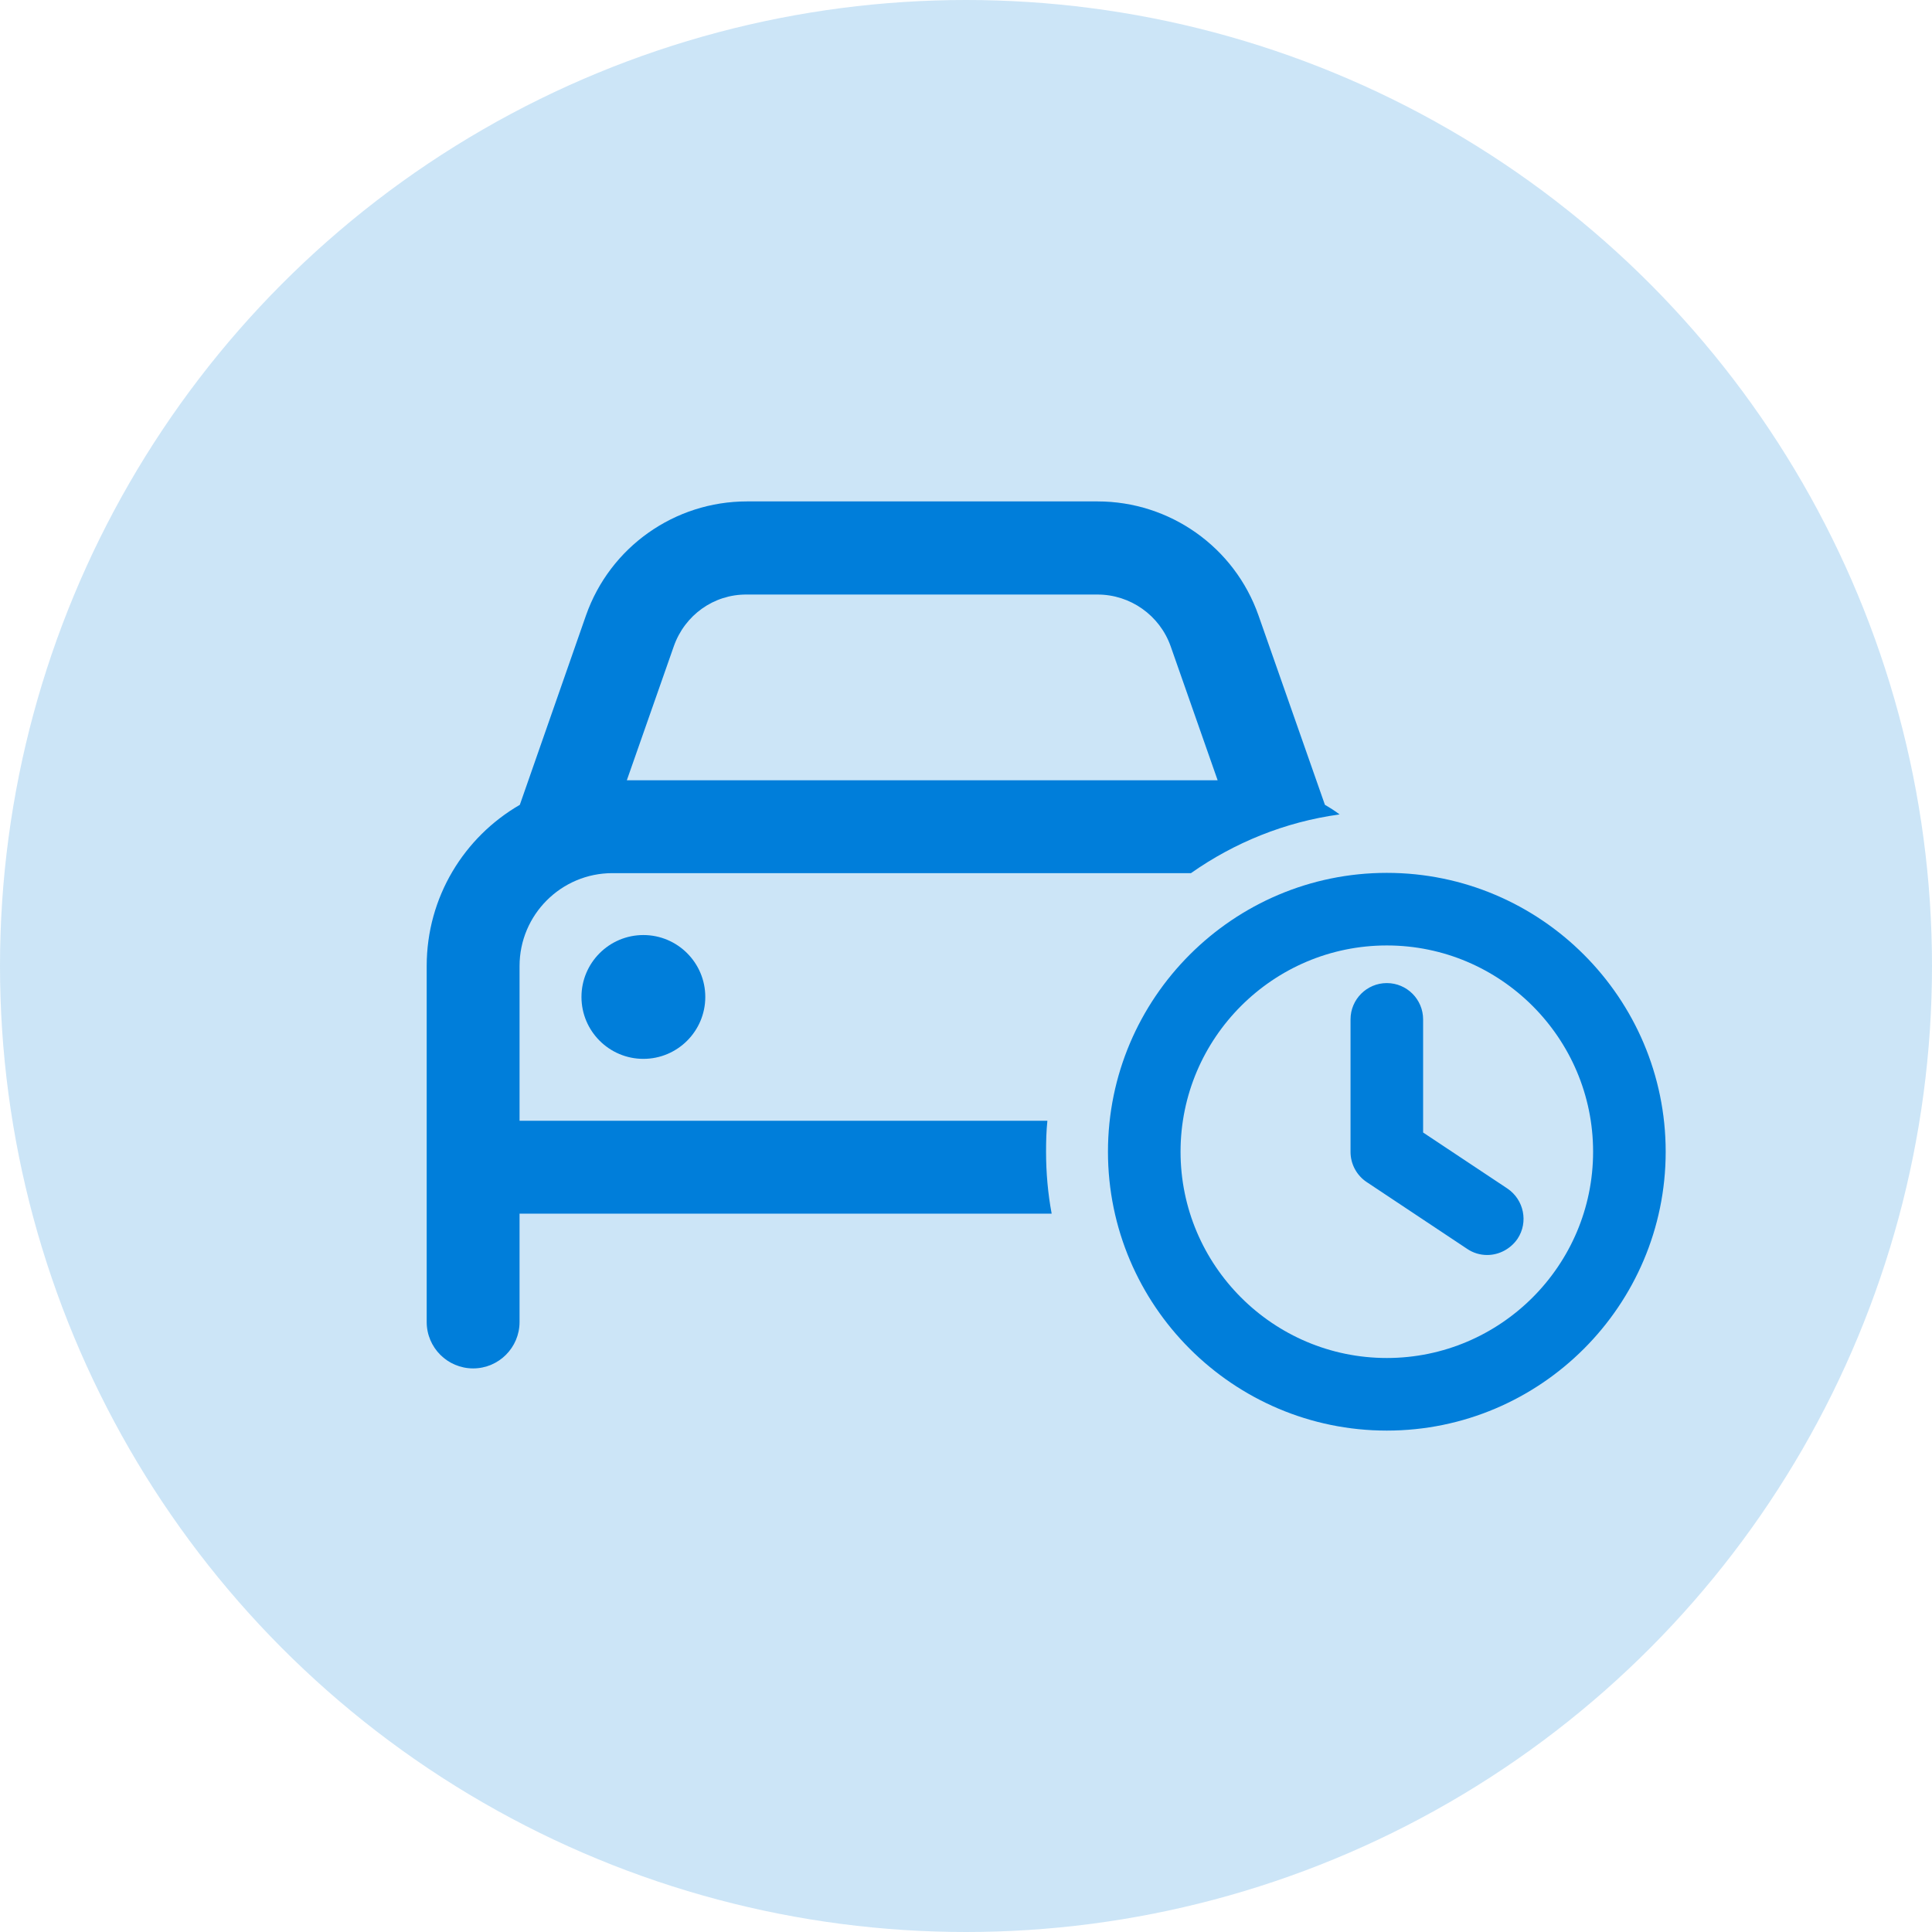
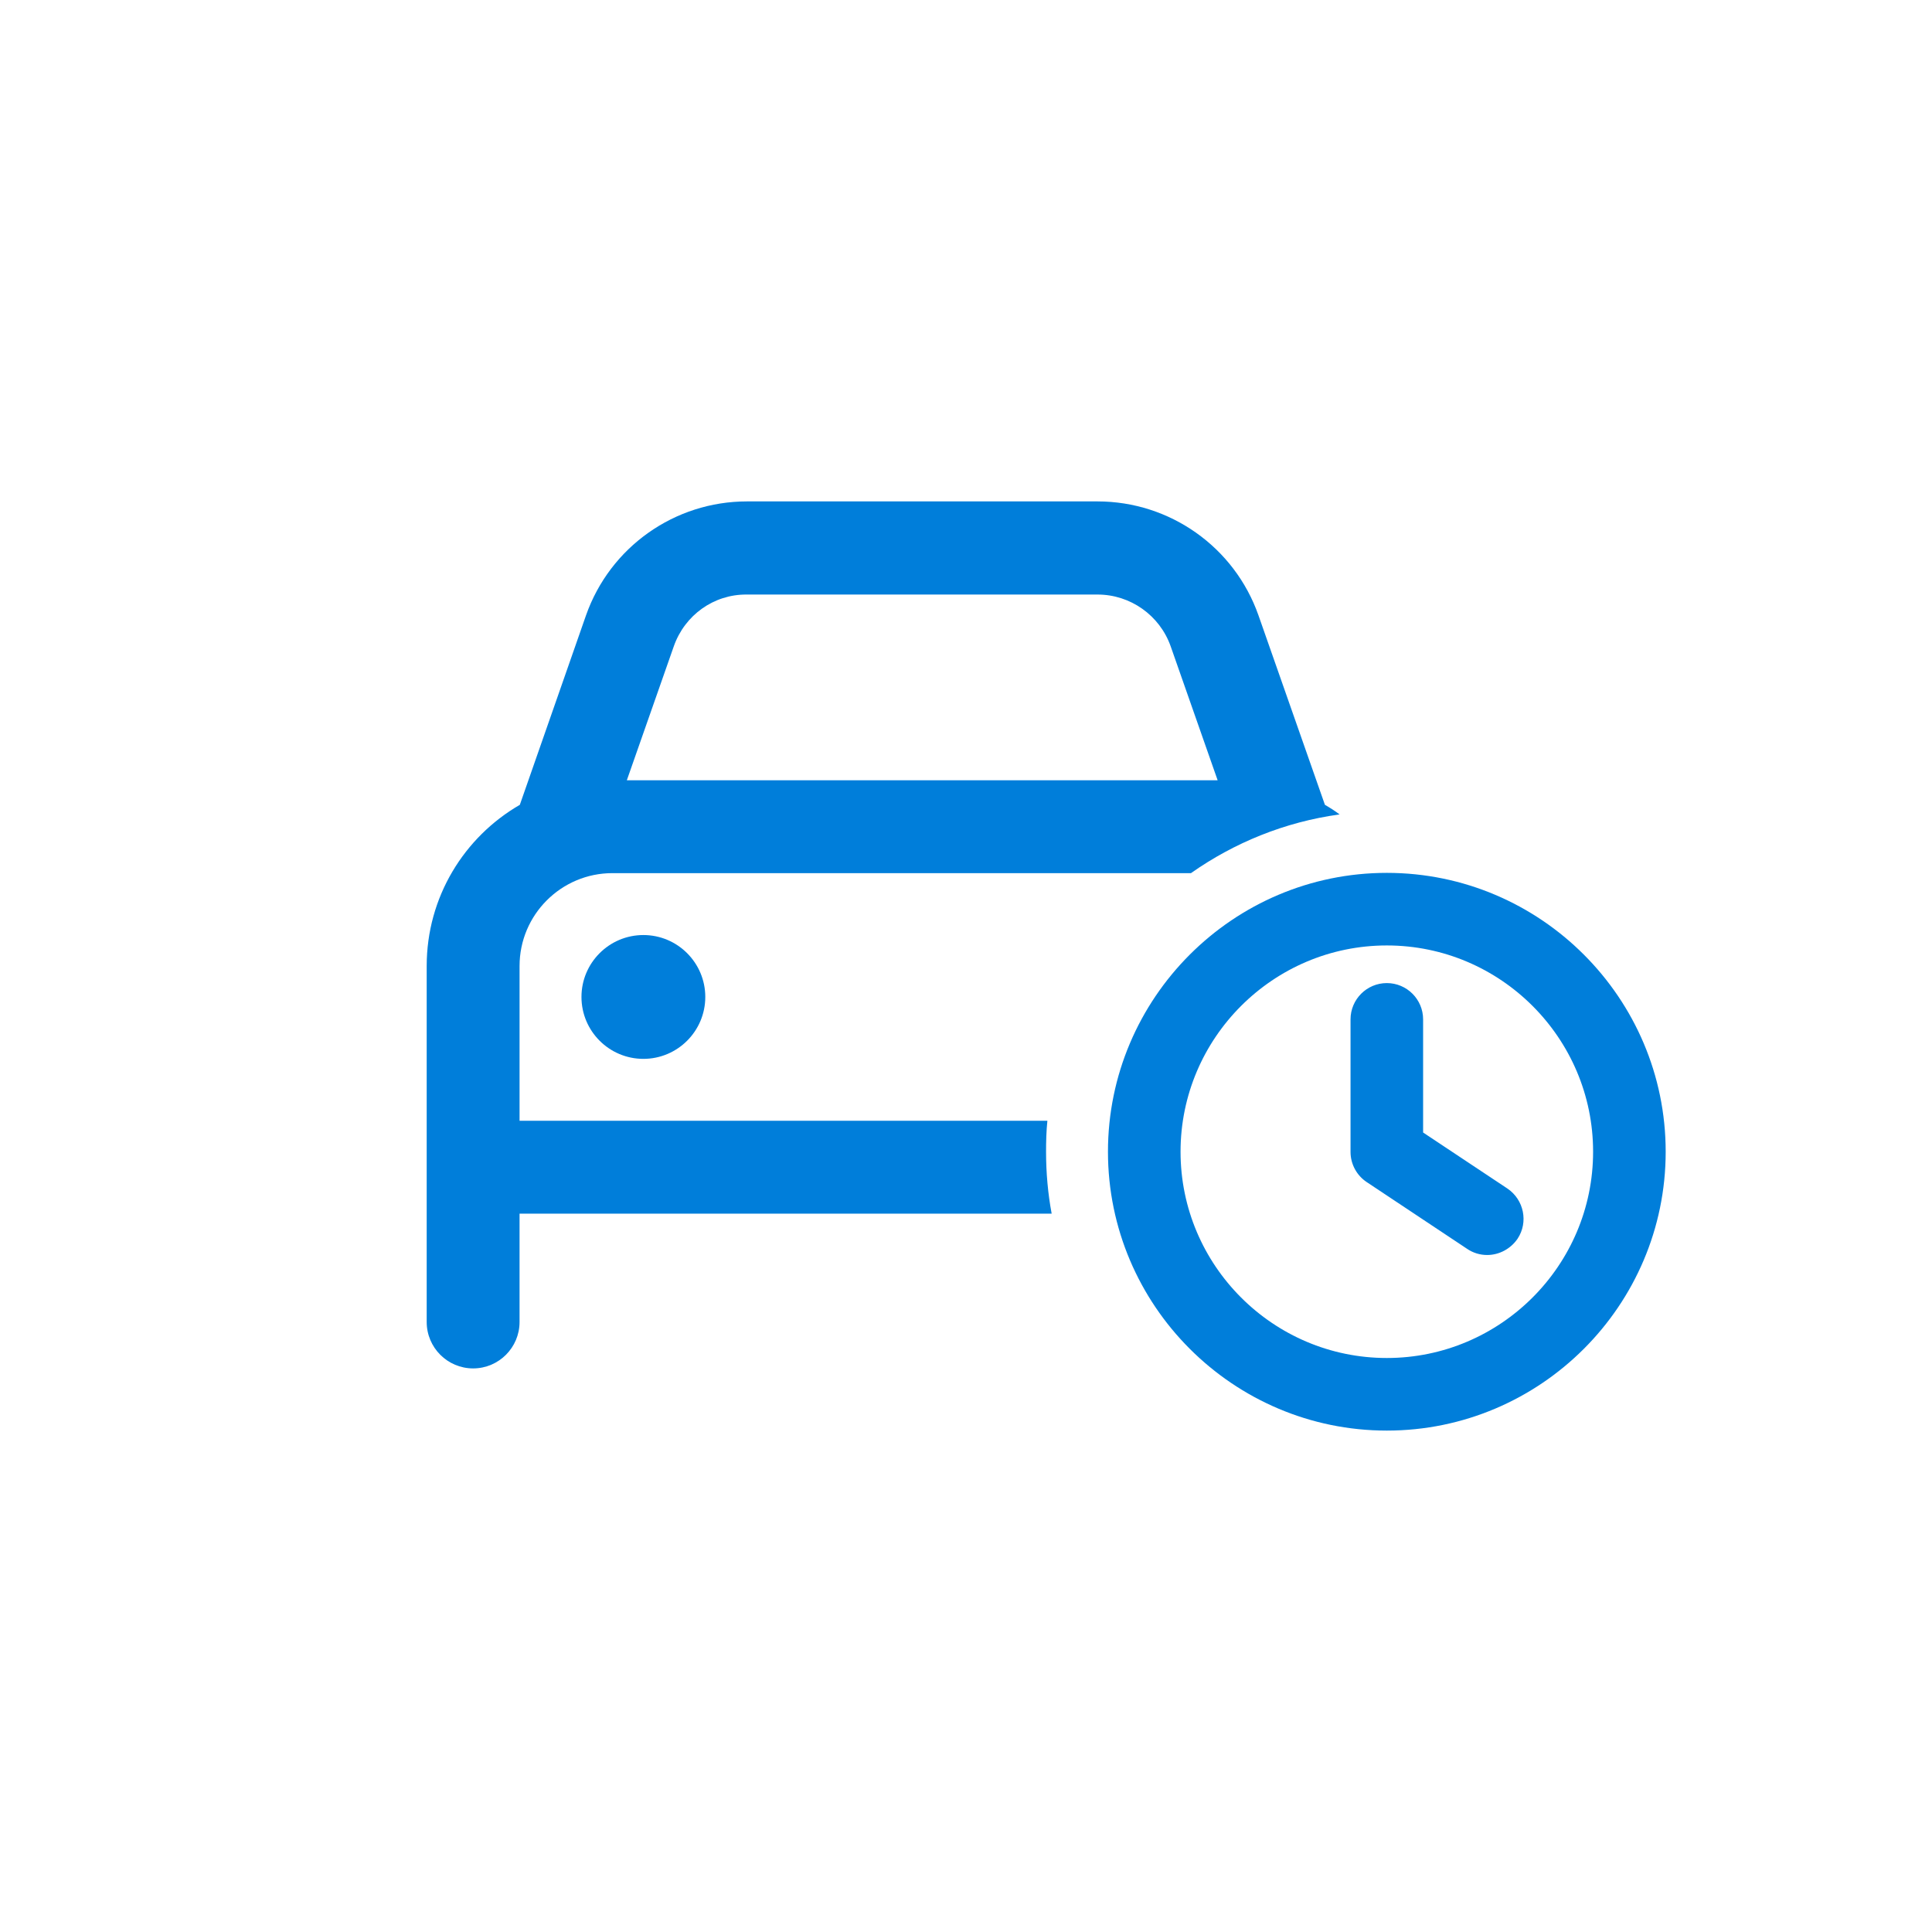
<svg xmlns="http://www.w3.org/2000/svg" version="1.1" id="Layer_1" x="0px" y="0px" viewBox="0 0 724 724" style="enable-background:new 0 0 724 724;" xml:space="preserve">
  <style type="text/css">
	.st0{opacity:0.2;fill:#007EDA;}
	.st1{fill:#007EDA;}
</style>
-   <circle class="st0" cx="362" cy="362" r="362" />
  <g>
    <path class="st1" d="M252.5,242.2l-17.6,50.2h221.4l-17.6-50.2c-4.1-11.6-15.1-19.4-27.4-19.4H279.8   C267.5,222.7,256.6,230.5,252.5,242.2L252.5,242.2z M194.8,301.6l24.8-71c9-25.6,33.2-42.7,60.3-42.7h131.4   c27.1,0,51.3,17.1,60.3,42.7l24.9,71c1.9,1.1,3.8,2.3,5.5,3.6c-20.5,2.8-39.5,10.6-55.7,22H229.5c-19.2,0-34.8,15.6-34.8,34.8v58   h197.8c-0.4,3.8-0.5,7.7-0.5,11.6c0,7.9,0.7,15.7,2.1,23.2H194.7v40.6c0,9.6-7.8,17.4-17.4,17.4s-17.4-7.8-17.4-17.4v-40.6V420v-58   C159.9,336.2,173.9,313.7,194.8,301.6z M241.1,350.4c12.8,0,23.2,10.4,23.2,23.2s-10.4,23.2-23.2,23.2s-23.2-10.4-23.2-23.2   S228.3,350.4,241.1,350.4z" />
    <path class="st1" d="M519.7,536.1c-57.6,0-104.5-46.9-104.5-104.5s46.9-104.5,104.5-104.5c57.6,0,104.5,46.9,104.5,104.5   S577.3,536.1,519.7,536.1z M519.7,354.3c-42.6,0-77.3,34.7-77.3,77.3s34.7,77.3,77.3,77.3s77.3-34.7,77.3-77.3   S562.3,354.3,519.7,354.3z M557.3,470.3c-2.7,0-5.3-0.8-7.5-2.3L512.2,443c-3.8-2.5-6.1-6.8-6.1-11.3V382c0-7.5,6.1-13.6,13.6-13.6   c7.5,0,13.6,6.1,13.6,13.6v42.4l31.6,21c6.2,4.2,7.9,12.6,3.8,18.8C566.1,468,561.8,470.3,557.3,470.3L557.3,470.3z" />
  </g>
</svg>